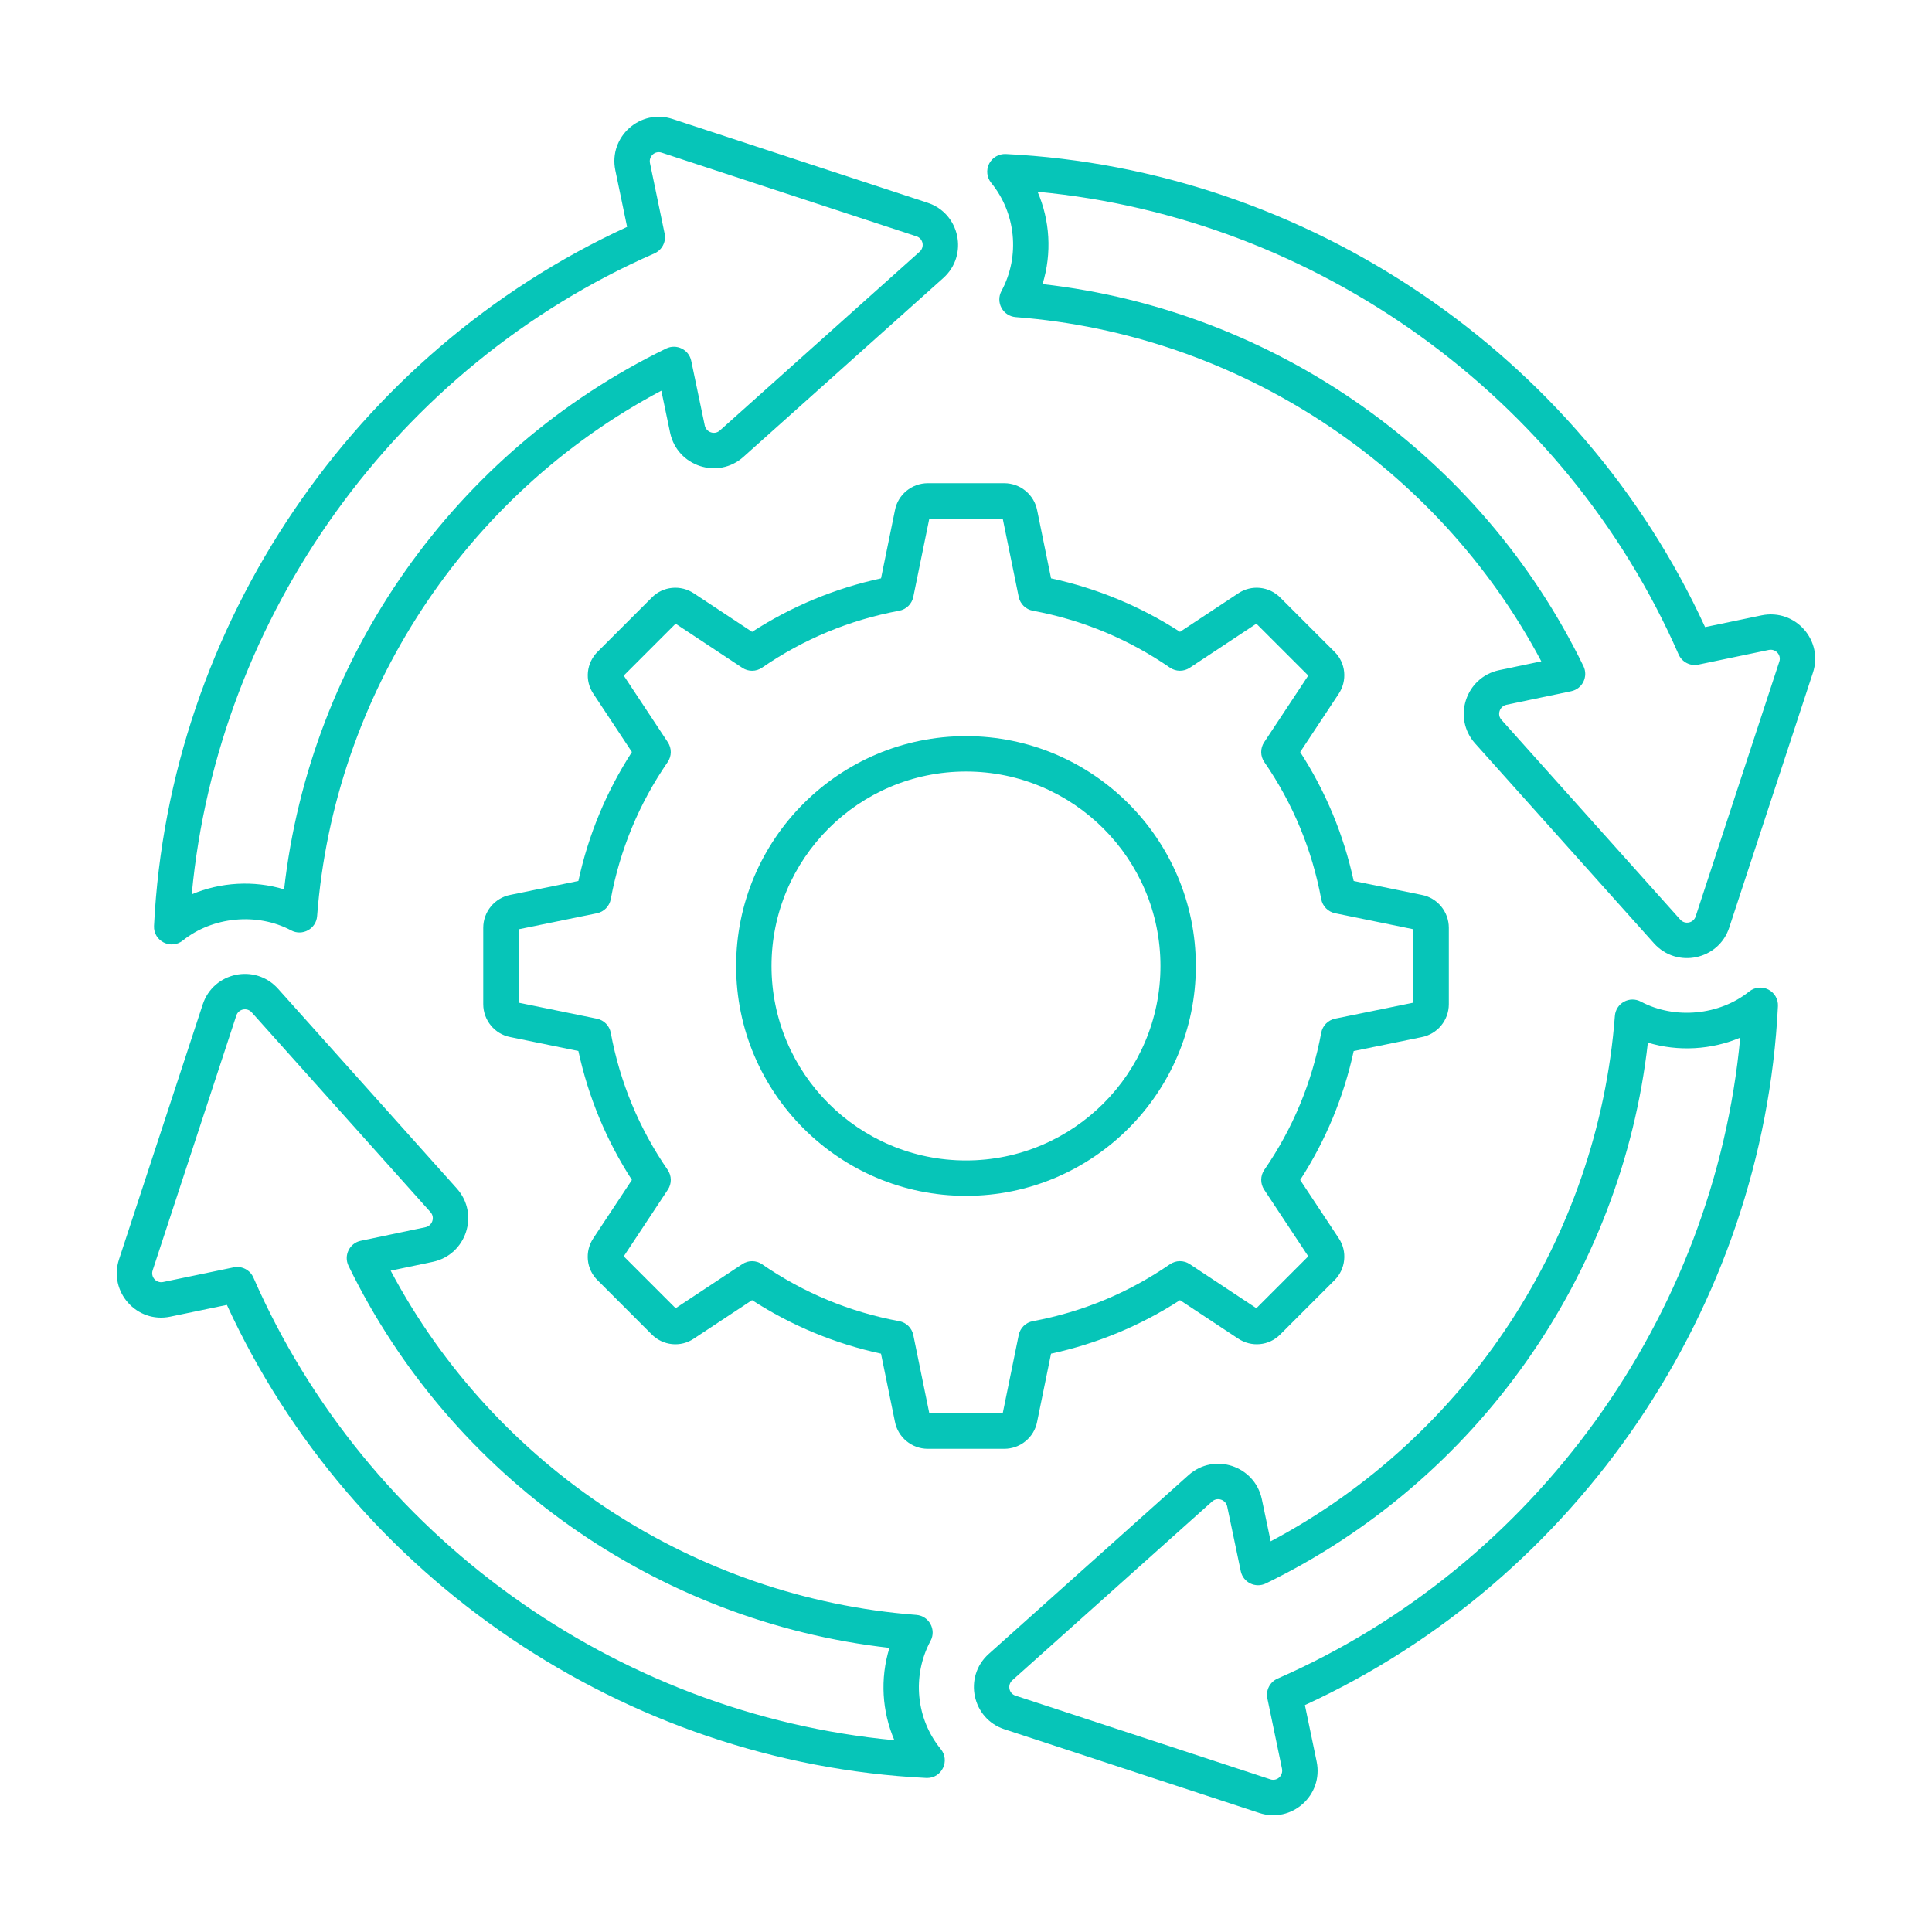
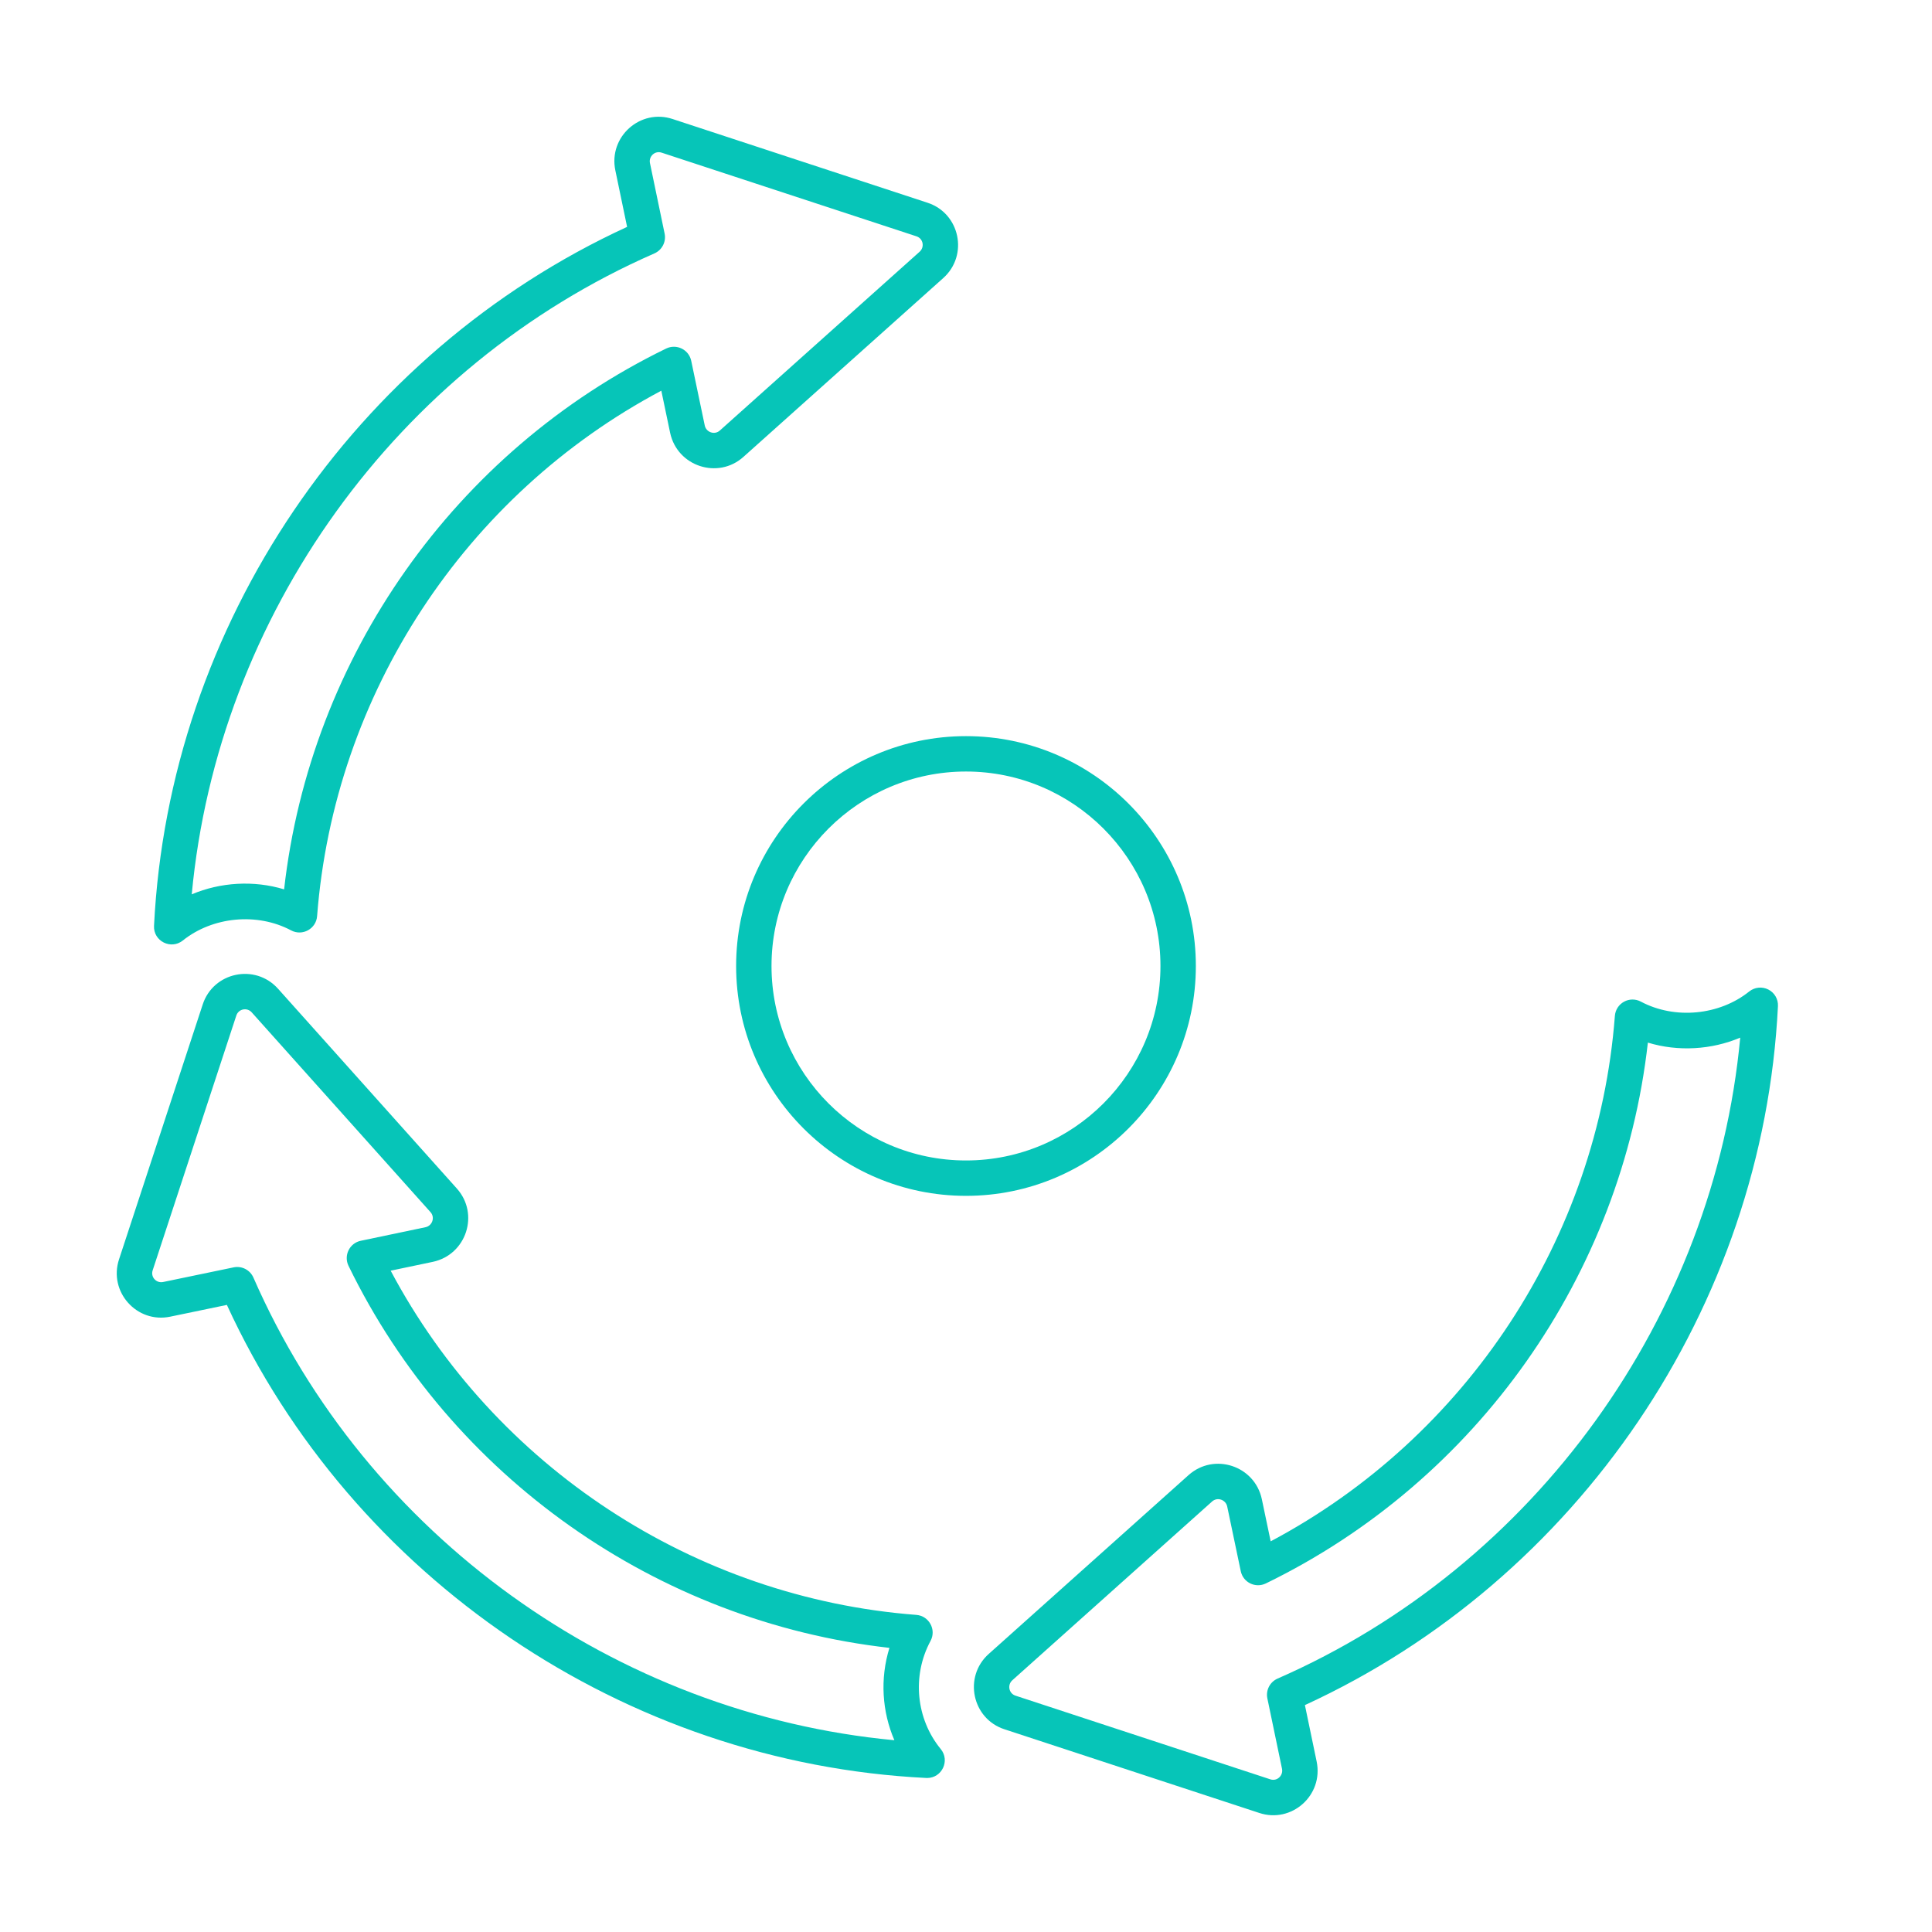
<svg xmlns="http://www.w3.org/2000/svg" version="1.1" x="0px" y="0px" width="130px" height="130px" viewBox="-7.856 -7.855 130 130" enable-background="new -7.856 -7.855 130 130" xml:space="preserve">
  <defs>
</defs>
-   <path fill="#06C5B8" d="M32.362,78.299l3.614,3.615c0.763,0.788,1.975,0.909,2.865,0.298l3.906-2.583  c2.664,1.721,5.575,2.929,8.677,3.601l0.935,4.566c0.2,1.063,1.132,1.836,2.216,1.836h5.14c1.082,0,2.015-0.771,2.213-1.817  l0.938-4.585c3.101-0.672,6.013-1.88,8.676-3.601l3.891,2.572c0.906,0.621,2.117,0.501,2.866-0.273l3.616-3.615  c0.787-0.762,0.908-1.974,0.299-2.864l-2.585-3.906c1.721-2.664,2.929-5.575,3.602-8.676l4.57-0.935  c1.062-0.203,1.831-1.136,1.831-2.218v-5.138c0-1.083-0.771-2.015-1.816-2.213l-4.585-0.938c-0.673-3.101-1.881-6.012-3.602-8.676  l2.574-3.891c0.62-0.906,0.499-2.117-0.274-2.866l-3.615-3.614c-0.764-0.79-1.975-0.909-2.865-0.3l-3.906,2.583  c-2.663-1.72-5.575-2.928-8.676-3.6l-0.934-4.57c-0.202-1.062-1.135-1.832-2.217-1.832h-5.14c-1.083,0-2.016,0.771-2.212,1.816  l-0.938,4.586c-3.102,0.672-6.013,1.88-8.676,3.6l-3.89-2.573c-0.906-0.62-2.118-0.5-2.867,0.274l-3.613,3.613  c-0.789,0.762-0.911,1.974-0.301,2.866l2.584,3.906c-1.721,2.664-2.929,5.575-3.602,8.676l-4.568,0.935  c-1.063,0.202-1.833,1.134-1.833,2.217v5.138c0,1.082,0.771,2.015,1.817,2.214l4.584,0.938c0.673,3.1,1.881,6.012,3.602,8.675  l-2.574,3.892C31.465,76.34,31.587,77.552,32.362,78.299L32.362,78.299z M37.082,72.195c0.269-0.404,0.263-0.932-0.013-1.332  c-1.922-2.788-3.21-5.891-3.828-9.224c-0.088-0.477-0.457-0.852-0.933-0.948l-5.27-1.078v-4.937l5.27-1.079  c0.476-0.097,0.844-0.472,0.933-0.949c0.619-3.332,1.907-6.435,3.828-9.223c0.275-0.4,0.281-0.927,0.013-1.333l-2.968-4.488  l3.491-3.492l4.488,2.969c0.404,0.269,0.932,0.264,1.333-0.013c2.788-1.921,5.89-3.21,9.223-3.828  c0.477-0.088,0.852-0.458,0.949-0.932l1.079-5.272h4.937l1.077,5.271c0.097,0.475,0.472,0.843,0.949,0.932  c3.332,0.618,6.435,1.906,9.224,3.828c0.4,0.276,0.929,0.281,1.332,0.013l4.487-2.969l3.492,3.491l-2.969,4.489  c-0.269,0.405-0.263,0.933,0.013,1.332c1.922,2.788,3.21,5.891,3.828,9.223c0.089,0.477,0.457,0.852,0.933,0.949l5.27,1.078v4.938  l-5.27,1.077c-0.476,0.098-0.844,0.473-0.933,0.949c-0.618,3.332-1.906,6.436-3.828,9.223c-0.275,0.4-0.281,0.928-0.013,1.333  l2.969,4.487l-3.492,3.492l-4.487-2.969c-0.403-0.268-0.932-0.263-1.332,0.013c-2.789,1.922-5.892,3.21-9.224,3.828  c-0.478,0.089-0.853,0.457-0.949,0.933l-1.077,5.27h-4.937l-1.079-5.271c-0.097-0.475-0.472-0.844-0.949-0.932  c-3.333-0.618-6.435-1.906-9.223-3.828c-0.401-0.275-0.926-0.28-1.333-0.013l-4.488,2.969l-3.491-3.492L37.082,72.195z" />
  <path fill="#06C5B8" d="M57.144,72.611c8.529,0,15.466-6.938,15.466-15.466c0-8.528-6.938-15.467-15.466-15.467  c-8.528,0-15.468,6.939-15.468,15.467C41.676,65.674,48.616,72.611,57.144,72.611z M57.144,44.059  c7.216,0,13.085,5.87,13.085,13.086c0,7.215-5.869,13.085-13.085,13.085c-7.216,0-13.087-5.87-13.087-13.085  C44.057,49.929,49.928,44.059,57.144,44.059z" />
  <path fill="#06C5B8" d="M4.443,55.431c1.996-1.602,4.996-1.904,7.292-0.681c0.756,0.403,1.682-0.105,1.746-0.96  c1.146-14.943,9.97-28.354,23.162-35.356l0.595,2.846c0.49,2.251,3.22,3.14,4.929,1.609l13.444-12.031  c1.726-1.544,1.12-4.372-1.068-5.075L37.416,0.158c-2.18-0.73-4.334,1.186-3.869,3.442l0.793,3.812  C15.966,15.856,3.509,34.21,2.508,54.444C2.457,55.474,3.647,56.068,4.443,55.431L4.443,55.431z M36.177,9.197  c0.515-0.226,0.802-0.782,0.688-1.333l-0.987-4.748c-0.091-0.442,0.325-0.853,0.79-0.698l17.141,5.628  c0.459,0.148,0.561,0.727,0.215,1.037L40.58,21.114c-0.358,0.321-0.916,0.114-1.013-0.331l-0.912-4.359  c-0.157-0.756-0.987-1.165-1.686-0.827C22.754,22.51,13.02,36.354,11.261,51.988c-2.034-0.62-4.286-0.483-6.215,0.335  C6.803,33.558,18.827,16.792,36.177,9.197z" />
  <path fill="#06C5B8" d="M3.597,80.741l3.813-0.792c8.438,18.374,26.802,30.831,47.056,31.831c0.02,0.001,0.04,0.002,0.059,0.002  c1.003,0,1.556-1.168,0.922-1.944c-1.66-2.025-1.959-4.92-0.689-7.28c0.408-0.759-0.102-1.685-0.958-1.751  c-14.952-1.146-28.367-9.971-35.369-23.161l2.845-0.596c2.249-0.486,3.143-3.214,1.61-4.93L10.855,58.678  c-1.544-1.726-4.369-1.123-5.074,1.066L0.157,76.873C-0.572,79.061,1.349,81.21,3.597,80.741L3.597,80.741z M2.417,77.621  L8.045,60.48c0.143-0.446,0.717-0.572,1.036-0.216l12.031,13.443c0.322,0.361,0.112,0.917-0.331,1.013l-4.36,0.914  c-0.762,0.158-1.163,0.993-0.826,1.686c6.913,14.211,20.756,23.944,36.397,25.706c-0.645,2.088-0.495,4.293,0.333,6.215  c-18.777-1.763-35.542-13.786-43.129-31.13c-0.223-0.511-0.777-0.803-1.333-0.688l-4.75,0.987C2.666,78.5,2.265,78.079,2.417,77.621  L2.417,77.621z" />
  <path fill="#06C5B8" d="M111.131,58.728c-0.417-0.212-0.919-0.161-1.286,0.131c-1.996,1.603-4.999,1.904-7.293,0.682  c-0.354-0.189-0.782-0.187-1.133,0.008c-0.353,0.193-0.583,0.551-0.613,0.952c-1.146,14.945-9.971,28.355-23.161,35.357  l-0.597-2.846c-0.483-2.247-3.212-3.144-4.929-1.61l-13.444,12.031c-1.725,1.543-1.12,4.372,1.068,5.075l17.129,5.624  c2.173,0.726,4.336-1.176,3.867-3.455l-0.791-3.8c18.375-8.443,30.831-26.798,31.83-47.031  C111.803,59.378,111.549,58.94,111.131,58.728L111.131,58.728z M78.11,105.093c-0.516,0.226-0.803,0.782-0.688,1.333l0.985,4.733  c0.094,0.458-0.327,0.867-0.789,0.712l-17.141-5.628c-0.454-0.146-0.564-0.725-0.216-1.037l13.443-12.03  c0.365-0.323,0.917-0.11,1.014,0.331l0.914,4.359c0.159,0.759,0.985,1.163,1.686,0.826c14.214-6.913,23.947-20.756,25.707-36.392  c2.033,0.62,4.285,0.484,6.215-0.335C107.485,80.73,95.461,97.497,78.11,105.093z" />
-   <path fill="#06C5B8" d="M59.528,11.731c-0.19,0.355-0.189,0.782,0.005,1.135c0.193,0.354,0.551,0.585,0.953,0.617  c14.952,1.146,28.366,9.971,35.369,23.162l-2.847,0.596c-2.246,0.486-3.142,3.214-1.608,4.929l12.031,13.443  c1.542,1.727,4.374,1.121,5.074-1.067l5.625-17.132c0.718-2.159-1.159-4.331-3.455-3.864l-3.8,0.791  C98.438,15.966,80.073,3.51,59.821,2.509c-0.462-0.02-0.91,0.232-1.121,0.653c-0.213,0.42-0.157,0.925,0.142,1.29  C60.48,6.458,60.812,9.348,59.528,11.731z M105.092,36.177c0.226,0.516,0.782,0.805,1.333,0.688l4.733-0.986  c0.464-0.099,0.863,0.337,0.714,0.782c-0.001,0.002-0.001,0.004-0.003,0.006l-5.628,17.142c-0.143,0.446-0.719,0.569-1.035,0.214  L93.174,40.581c-0.323-0.362-0.109-0.917,0.332-1.012l4.359-0.913c0.766-0.161,1.161-0.997,0.826-1.687  c-6.912-14.211-20.757-23.945-36.397-25.707c0.648-2.096,0.489-4.309-0.333-6.213C80.737,6.811,97.504,18.834,105.092,36.177  L105.092,36.177z" />
</svg>